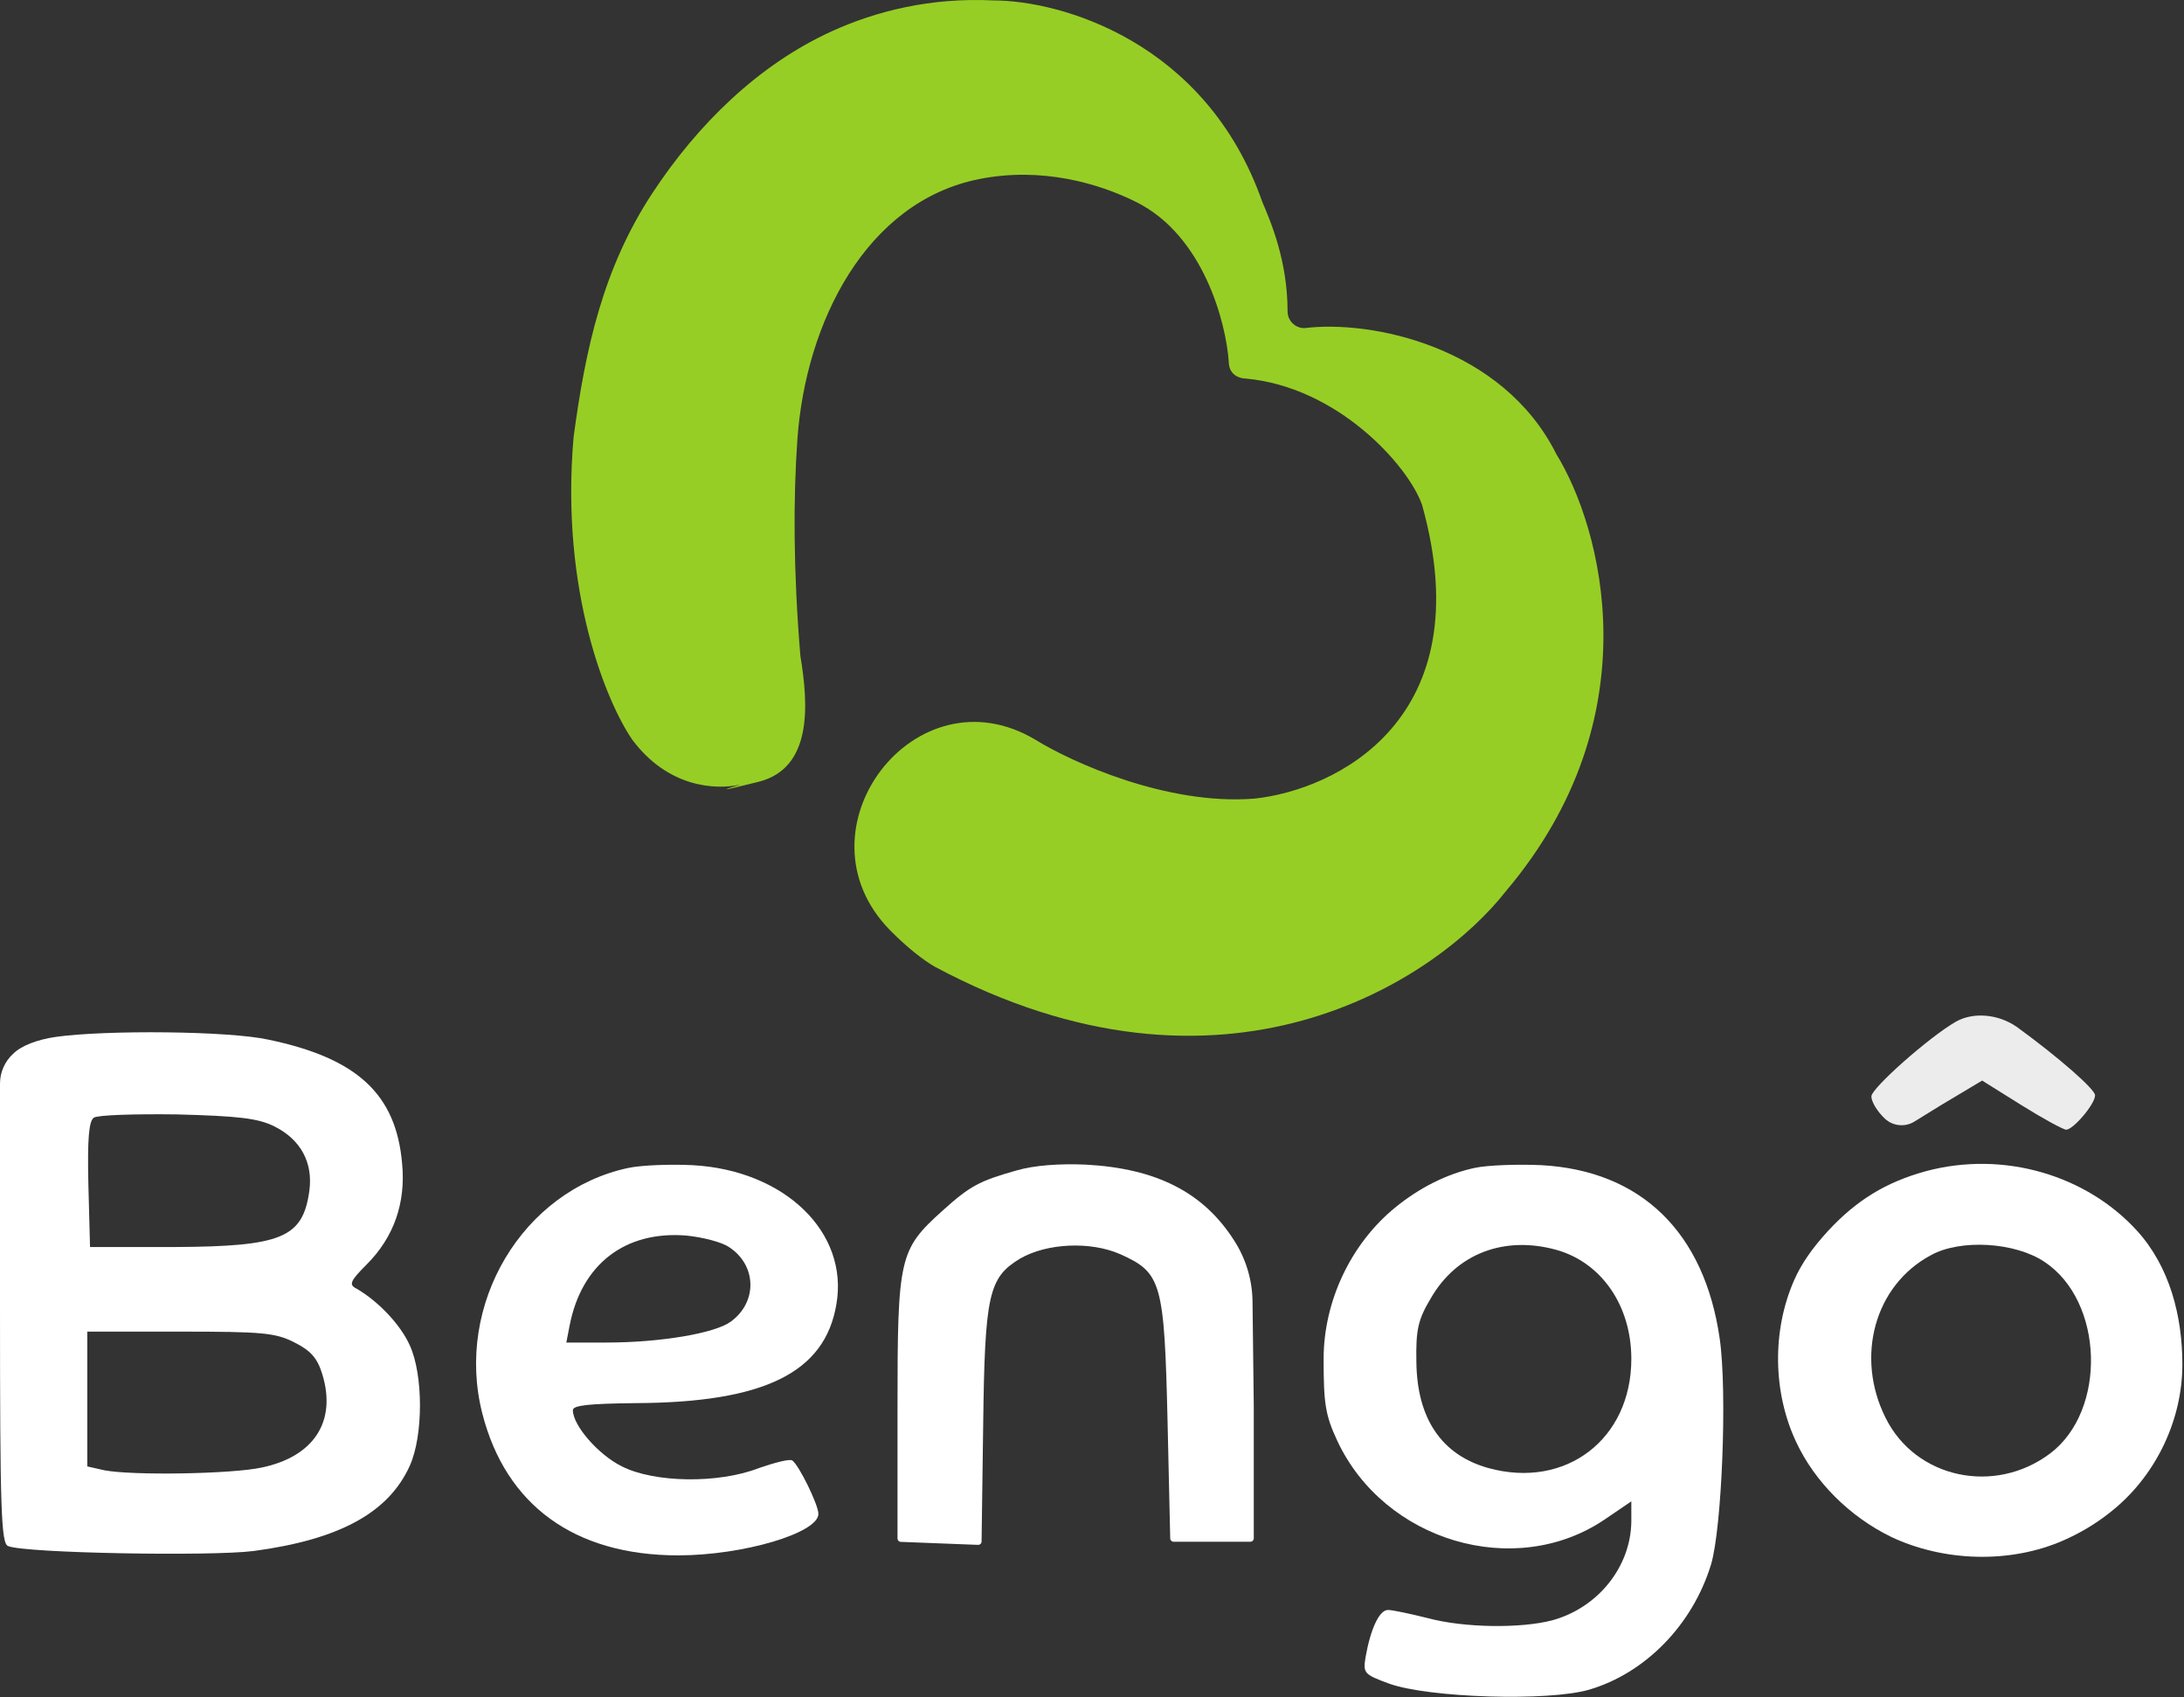
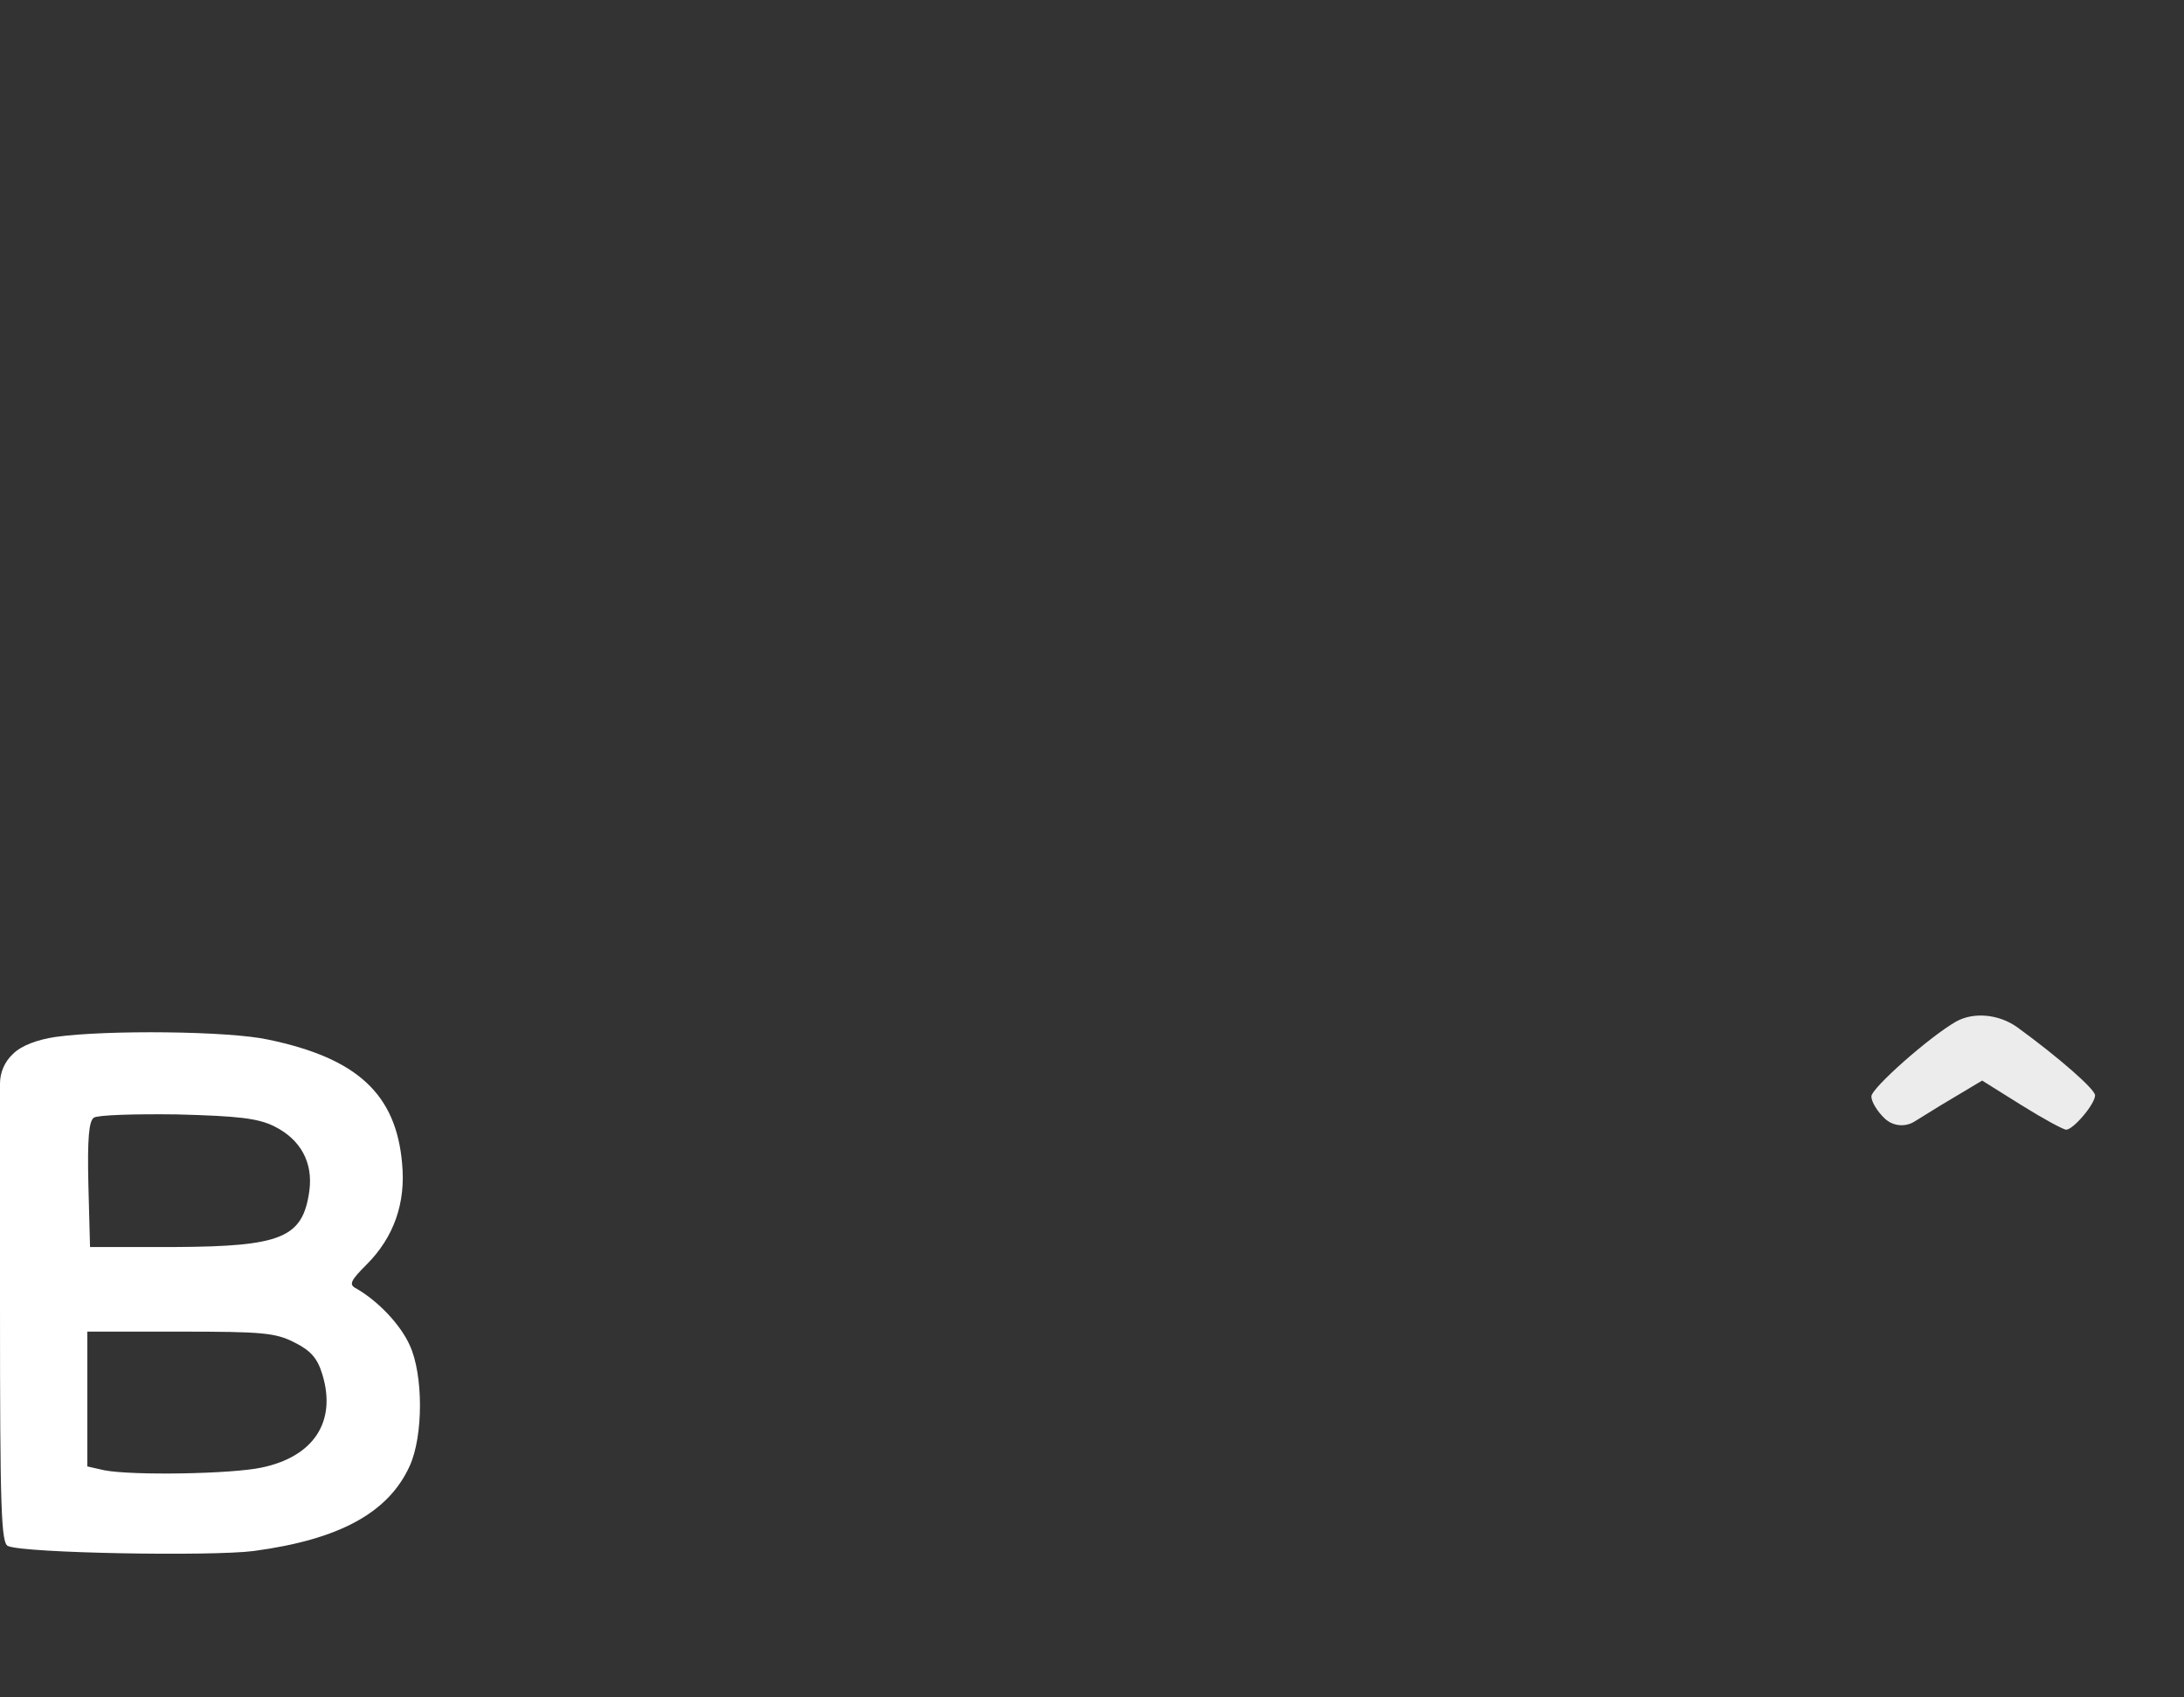
<svg xmlns="http://www.w3.org/2000/svg" width="130" height="101" viewBox="0 0 130 101" fill="none">
  <rect x="0" y="0" width="130" height="101" fill="#333333" stroke="none" />
  <g id="LOGO BENGÃ">
    <path id="Vector" d="M116.426 60.795C114.835 61.704 111.392 64.757 111.392 65.244C111.392 65.569 111.75 66.153 112.204 66.576C112.684 67.017 113.4 67.085 113.954 66.742L115.484 65.796L117.985 64.302L120.323 65.764C121.622 66.576 122.824 67.225 122.986 67.225C123.408 67.225 124.707 65.699 124.707 65.179C124.707 64.822 122.564 62.938 120.063 61.12C118.959 60.34 117.465 60.21 116.426 60.795Z" fill="#ECECEC" />
    <path id="Vector_2" d="M3.313 61.704C2.208 61.867 1.267 62.224 0.779 62.711C0.283 63.166 0 63.809 0 64.483V77.65C0 89.828 0.065 91.874 0.487 92.004C1.494 92.426 12.568 92.621 15.101 92.296C20.2 91.614 23.123 90.023 24.389 87.23C25.201 85.444 25.201 81.807 24.389 80.053C23.837 78.819 22.506 77.422 21.207 76.675C20.752 76.448 20.849 76.221 21.824 75.247C23.448 73.623 24.162 71.577 23.935 69.239C23.578 65.114 21.272 62.971 15.978 61.867C13.64 61.347 6.3 61.282 3.313 61.704ZM16.335 67.03C17.894 67.81 18.641 69.174 18.414 70.862C18.024 73.655 16.79 74.175 10.392 74.207H5.359L5.261 70.505C5.196 67.745 5.294 66.705 5.586 66.51C5.813 66.348 8.054 66.283 10.555 66.316C14.192 66.413 15.361 66.543 16.335 67.03ZM17.537 79.891C18.511 80.378 18.901 80.832 19.193 81.807C20.038 84.6 18.674 86.678 15.588 87.328C13.802 87.717 7.859 87.815 6.203 87.49L5.196 87.263V83.268V79.241H10.717C15.621 79.241 16.4 79.306 17.537 79.891Z" fill="white" />
-     <path id="Vector_3" d="M37.412 69.498C31.112 70.83 27.052 77.617 28.709 84.112C30.105 89.569 34.197 92.556 40.367 92.556C44.232 92.556 48.714 91.225 48.714 90.088C48.714 89.536 47.545 87.165 47.155 86.906C46.993 86.808 46.116 87.035 45.174 87.36C42.771 88.302 38.939 88.237 37.023 87.263C35.626 86.581 34.1 84.827 34.1 83.918C34.1 83.625 35.041 83.528 37.834 83.496C45.499 83.463 49.103 81.677 49.785 77.617C50.532 73.331 46.7 69.628 41.212 69.336C39.88 69.271 38.192 69.336 37.412 69.498ZM43.388 74.207C45.044 75.279 45.109 77.487 43.485 78.657C42.543 79.339 39.328 79.891 36.081 79.891H33.71L33.905 78.884C34.619 75.214 37.217 73.233 40.855 73.525C41.829 73.623 42.966 73.915 43.388 74.207Z" fill="white" />
-     <path id="Vector_4" d="M60.47 69.661C58.294 70.278 57.742 70.57 56.118 72.031C53.52 74.37 53.423 74.792 53.423 83.788V91.552C53.423 91.659 53.508 91.748 53.615 91.752L55.923 91.842L58.219 91.931C58.331 91.936 58.425 91.847 58.427 91.734L58.522 84.859C58.619 77 58.846 76.026 60.73 74.889C62.321 73.98 64.887 73.85 66.673 74.63C69.141 75.734 69.304 76.286 69.498 84.6L69.656 91.549C69.659 91.658 69.748 91.744 69.856 91.744H72H74.43C74.54 91.744 74.63 91.655 74.63 91.544V83.723L74.555 77.447C74.54 76.158 74.161 74.9 73.46 73.818V73.818C71.642 70.96 68.849 69.531 64.627 69.303C63.068 69.239 61.574 69.336 60.47 69.661Z" fill="white" />
-     <path id="Vector_5" d="M87.782 69.498C86.116 69.852 84.466 70.694 83.038 71.863C80.394 74.025 78.787 77.449 78.787 80.865C78.787 83.496 78.884 84.21 79.599 85.736C82.391 91.712 90.153 94.018 95.479 90.445L97.103 89.341V90.543C97.07 93.238 95.122 95.674 92.394 96.421C90.543 96.908 87.165 96.876 84.99 96.291C83.95 96.031 82.879 95.804 82.619 95.804C82.099 95.804 81.579 96.941 81.287 98.597C81.125 99.571 81.19 99.636 82.684 100.188C85.022 101.032 92.167 101.26 94.602 100.545C97.915 99.571 100.74 96.713 101.844 93.108C102.494 90.965 102.819 82.814 102.364 79.663C101.455 73.331 97.688 69.661 91.745 69.336C90.316 69.271 88.529 69.336 87.782 69.498ZM92.621 74.37C95.317 75.117 97.103 77.682 97.103 80.865C97.103 85.639 93.206 88.627 88.594 87.36C85.801 86.581 84.34 84.405 84.308 81.027C84.275 79.111 84.405 78.527 85.184 77.228C86.711 74.597 89.536 73.525 92.621 74.37Z" fill="white" />
-     <path id="Vector_6" d="M114.64 69.693C112.269 70.343 110.515 71.415 108.827 73.233C107.882 74.261 107.229 75.19 106.79 76.19C105.478 79.181 105.523 82.845 106.911 85.801C108.015 88.172 110.093 90.251 112.561 91.452C112.655 91.497 112.746 91.539 112.834 91.578C116.026 92.987 120.003 93.027 123.148 91.517C124.136 91.055 125.058 90.462 125.886 89.766C128.384 87.669 129.903 84.451 129.903 81.19C129.903 78.311 129.147 75.378 127.211 73.247C124.237 69.972 119.327 68.442 114.64 69.693ZM121.687 75.084C125.227 77.422 125.422 83.918 122.044 86.483C118.732 88.984 114.023 87.977 112.237 84.372C110.418 80.735 111.587 76.481 114.932 74.695C116.686 73.72 119.933 73.915 121.687 75.084Z" fill="white" />
-     <path id="Vector 3" d="M77.641 19.526C81.641 19.026 89.441 20.626 92.641 27.026C95.308 31.36 98.441 42.626 89.641 53.026C85.474 58.36 72.841 66.726 55.641 57.526C54.983 57.151 53.997 56.39 52.982 55.358C47.13 49.405 54.483 39.732 61.641 44.026C63.808 45.36 69.441 47.926 74.641 47.526C79.474 47.026 88.241 42.826 84.641 30.026C83.808 27.693 79.641 23.026 74.141 22.526C73.808 22.526 73.141 22.326 73.141 21.526C72.974 19.193 71.641 14.026 67.641 12.026C65.378 10.895 61.993 9.923 58.304 10.652C51.529 11.989 47.959 19.226 47.466 26.114C47.213 29.666 47.222 33.994 47.641 39.026C48.141 42.026 48.341 45.727 45.141 46.526C42.442 47.201 43.111 46.975 44.086 46.687C42.541 47.026 39.755 46.845 37.641 44.026C36.141 41.86 33.341 35.227 34.141 26.026C34.846 20.741 35.898 15.952 38.838 11.485C41.507 7.43 45.127 3.847 49.548 1.844C52.124 0.677 55.374 -0.162 59.141 0.026C63.074 0.026 71.781 2.426 75.141 12.027C75.641 13.193 76.641 15.527 76.641 18.526C76.641 19.079 77.089 19.526 77.641 19.526Z" fill="#97CE25" />
  </g>
</svg>